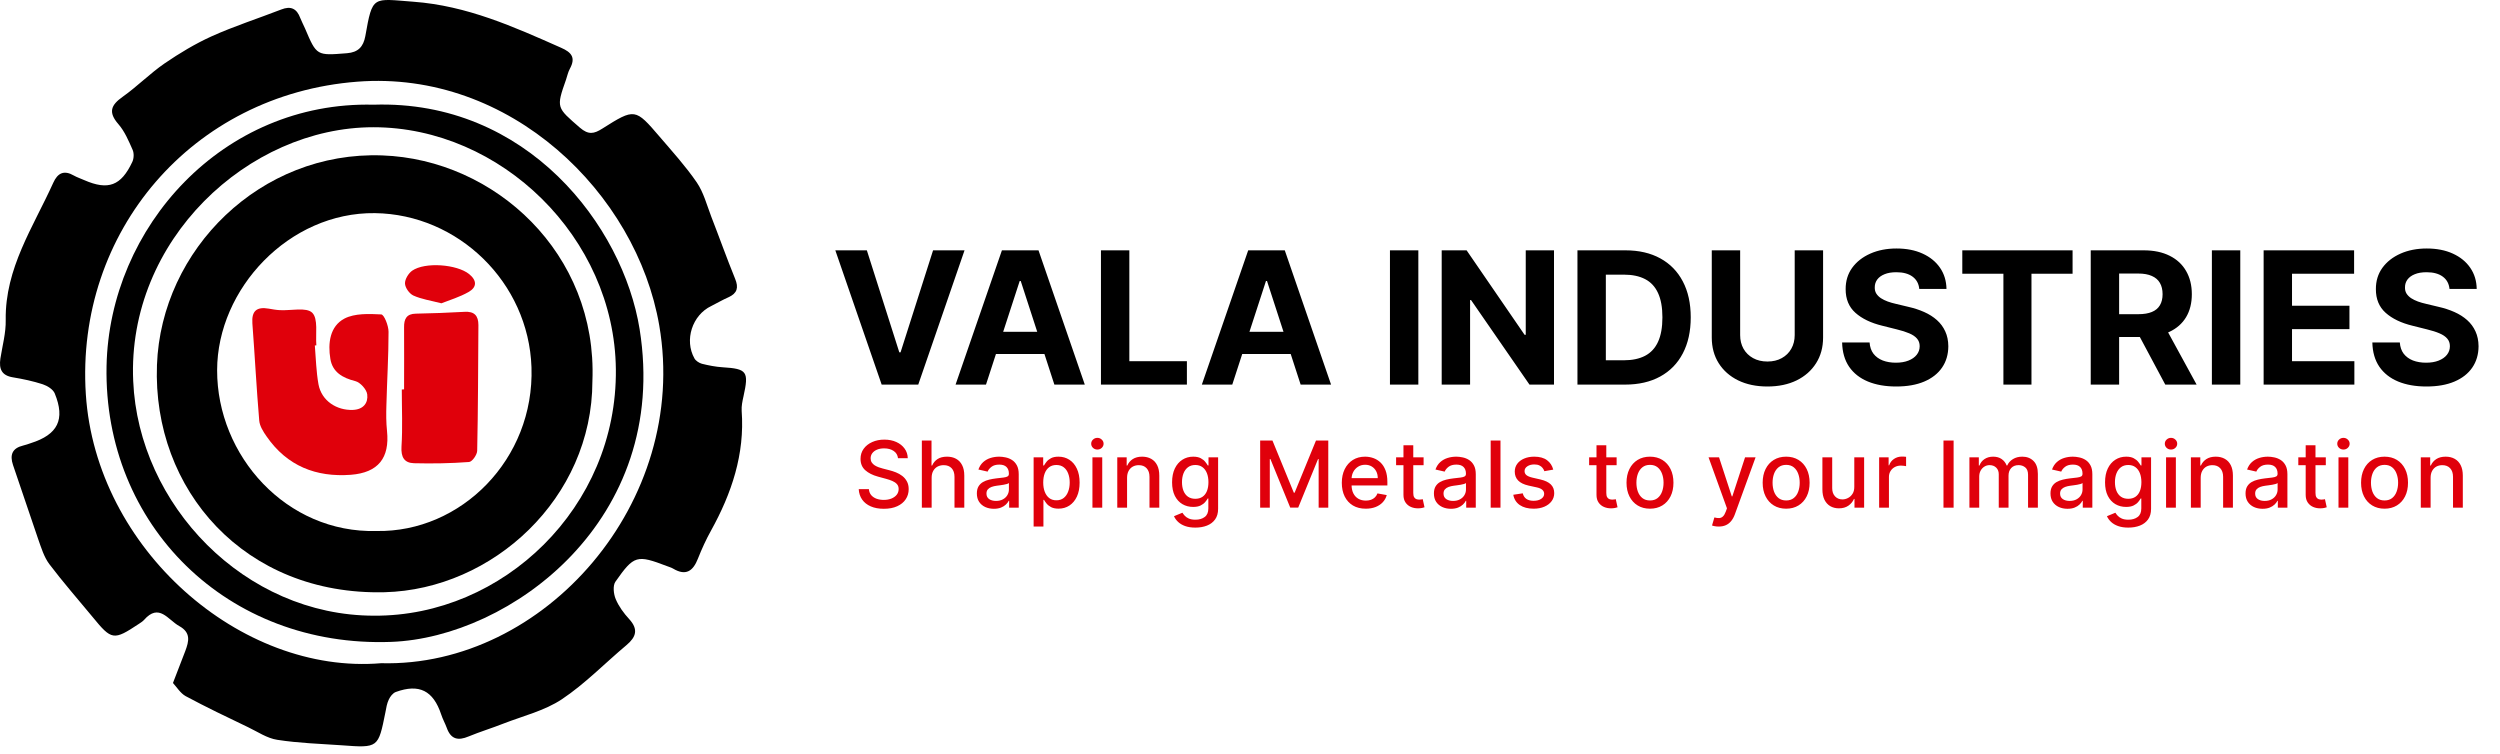
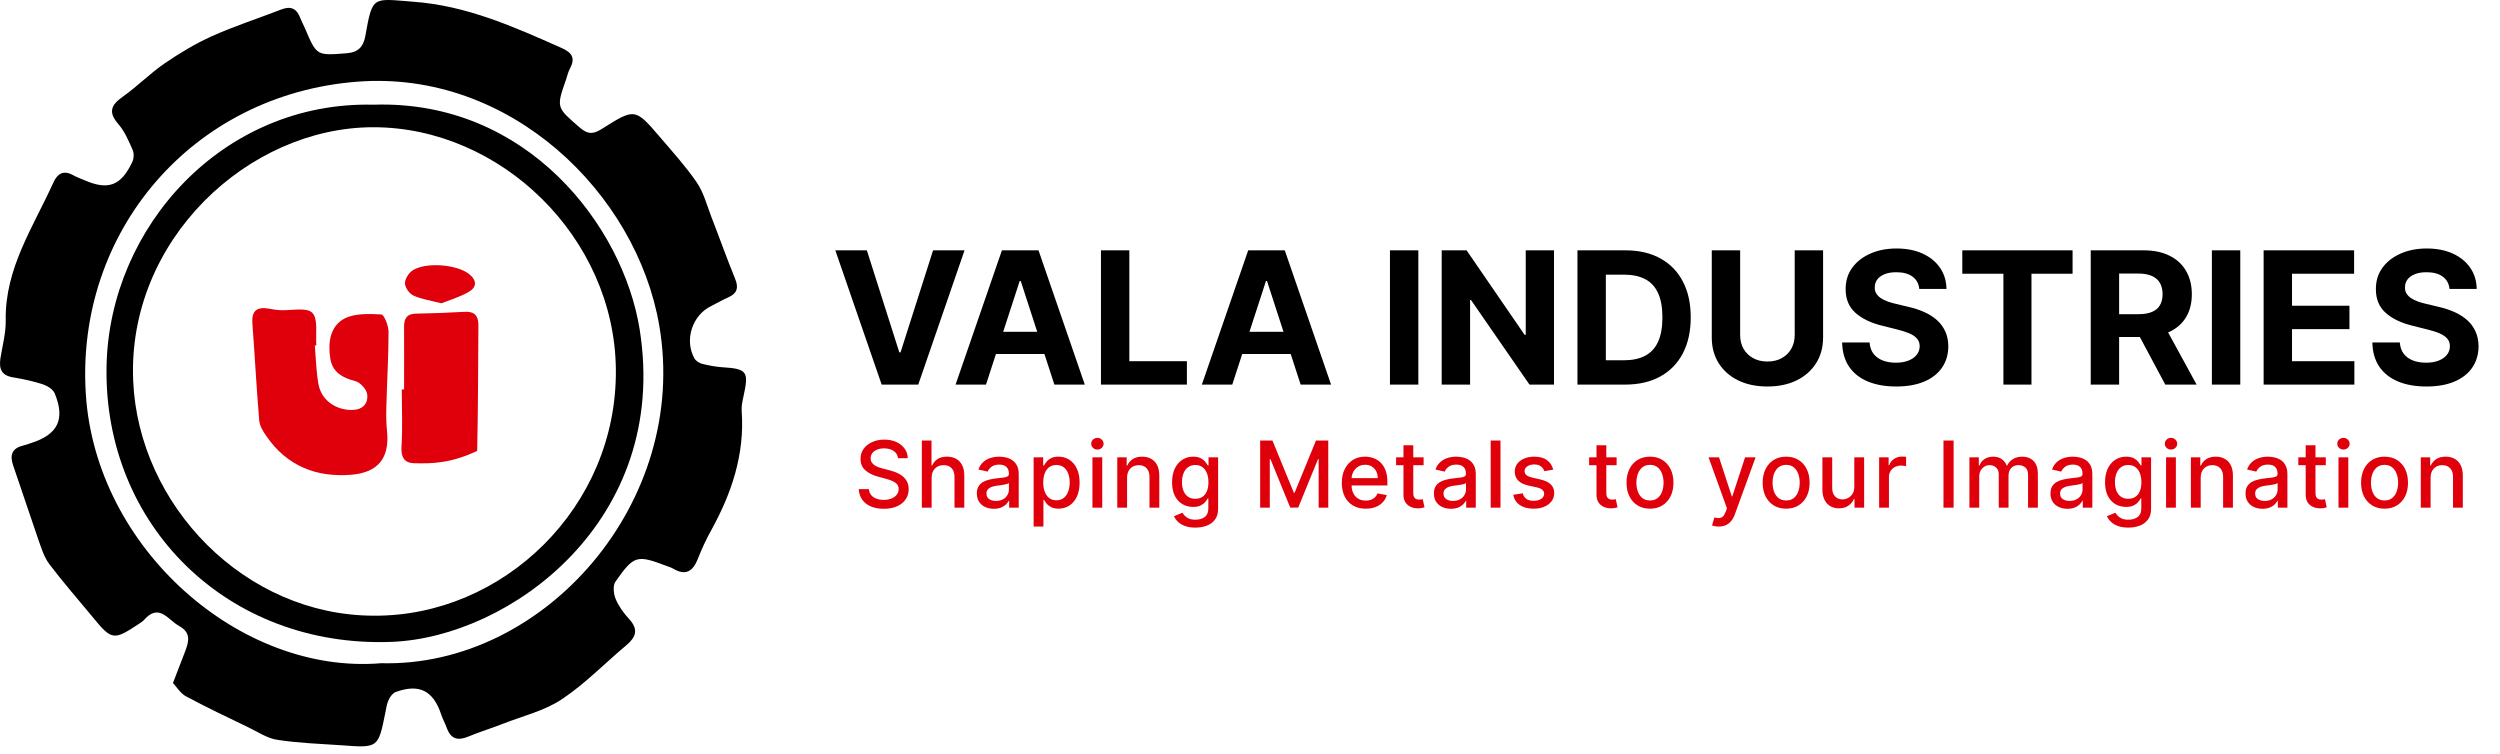
<svg xmlns="http://www.w3.org/2000/svg" width="325" height="98" viewBox="0 0 325 98" fill="none">
  <path d="M22.484 88.791C23.137 87.127 23.612 85.9 24.087 84.633C24.563 83.365 24.84 82.237 23.295 81.385C21.83 80.574 20.682 78.356 18.722 80.593C18.543 80.791 18.286 80.95 18.048 81.108C14.762 83.286 14.524 83.247 12.029 80.197C10.148 77.92 8.188 75.683 6.406 73.327C5.713 72.396 5.357 71.188 4.961 70.08C3.852 66.872 2.802 63.664 1.694 60.457C1.238 59.11 1.614 58.259 3 57.922C3.337 57.843 3.674 57.724 4.01 57.606C7.515 56.497 8.505 54.537 7.119 51.151C6.901 50.616 6.168 50.161 5.574 49.963C4.307 49.547 2.981 49.27 1.674 49.052C0.209 48.814 -0.148 47.963 0.05 46.617C0.308 44.953 0.783 43.27 0.743 41.587C0.644 34.875 4.327 29.509 6.921 23.767C7.495 22.48 8.327 22.084 9.594 22.817C10.01 23.055 10.505 23.213 10.94 23.411C14.069 24.777 15.732 24.163 17.197 21.055C17.415 20.599 17.435 19.906 17.237 19.471C16.722 18.303 16.207 17.075 15.395 16.144C14.049 14.6 14.405 13.669 15.95 12.58C17.85 11.234 19.494 9.551 21.395 8.244C23.335 6.918 25.374 5.69 27.513 4.72C30.463 3.393 33.552 2.403 36.561 1.235C37.809 0.74 38.581 1.116 39.036 2.344C39.215 2.799 39.452 3.235 39.65 3.69C41.175 7.274 41.155 7.234 45.115 6.918C46.56 6.799 47.234 6.086 47.491 4.7C48.441 -0.666 48.422 -0.171 53.748 0.225C60.698 0.74 66.776 3.472 72.934 6.205C74.3 6.799 74.874 7.492 74.082 8.937C73.845 9.373 73.746 9.868 73.587 10.343C72.281 14.046 72.36 13.966 75.389 16.6C76.498 17.55 77.211 17.412 78.3 16.719C82.537 14.046 82.577 14.065 85.784 17.808C87.428 19.728 89.15 21.629 90.576 23.708C91.467 25.015 91.883 26.638 92.457 28.143C93.506 30.836 94.476 33.568 95.565 36.241C96.041 37.39 95.843 38.122 94.714 38.637C93.942 38.974 93.209 39.409 92.457 39.786C90.002 40.954 88.932 44.201 90.279 46.597C90.457 46.914 90.893 47.191 91.249 47.29C92.12 47.508 93.031 47.686 93.942 47.745C97.13 47.943 97.367 48.3 96.654 51.527C96.516 52.141 96.377 52.794 96.417 53.408C96.833 59.051 95.11 64.14 92.437 68.971C91.784 70.139 91.229 71.367 90.734 72.614C90.101 74.238 89.17 74.911 87.507 73.921C87.269 73.782 86.992 73.703 86.735 73.604C82.775 72.099 82.438 72.159 80.003 75.624C79.646 76.138 79.765 77.227 80.042 77.881C80.438 78.831 81.092 79.722 81.804 80.494C83.012 81.821 82.695 82.811 81.448 83.86C78.636 86.217 76.062 88.89 73.033 90.909C70.796 92.394 68.024 93.067 65.469 94.057C63.965 94.651 62.4 95.127 60.915 95.74C59.549 96.315 58.619 96.117 58.084 94.632C57.866 94.038 57.549 93.483 57.351 92.869C56.322 89.781 54.5 88.85 51.451 89.959C51.075 90.097 50.718 90.553 50.54 90.949C50.303 91.444 50.204 92.038 50.105 92.592C49.174 97.225 49.194 97.245 44.442 96.889C41.63 96.691 38.819 96.612 36.047 96.176C34.72 95.978 33.492 95.127 32.245 94.533C29.513 93.226 26.78 91.919 24.127 90.493C23.454 90.117 22.979 89.325 22.484 88.791ZM49.55 86.217C70.796 86.771 89.645 65.248 85.705 42.32C82.755 25.114 66.301 9.076 46.442 10.62C24.959 12.283 9.792 30.183 11.158 51.25C12.465 71.347 31.295 87.761 49.55 86.217Z" fill="black" />
  <path d="M48.56 13.61C68.519 12.957 80.993 29.371 83.151 42.795C87.131 67.664 66.281 82.87 50.877 83.445C29.532 84.237 13.455 68.238 13.851 47.607C14.207 29.509 28.978 13.135 48.56 13.61ZM48.639 80.039C65.351 80.138 80.26 65.981 80.062 48.003C79.884 30.856 65.093 16.54 48.54 16.54C32.285 16.54 16.504 31.212 17.316 49.527C18.009 65.644 31.79 80.039 48.639 80.039Z" fill="black" />
-   <path d="M77.013 49.547C76.993 64.773 64.064 76.633 49.986 76.99C31.809 77.425 19.811 63.684 20.405 47.448C20.959 32.42 33.869 19.629 49.689 20.203C64.341 20.718 77.686 32.955 77.013 49.547ZM48.956 69.03C59.906 69.228 69.489 59.724 69.093 47.745C68.717 36.697 59.549 27.846 48.738 27.708C37.591 27.569 28.245 37.528 28.226 48.121C28.206 59.229 37.215 69.347 48.956 69.03Z" fill="black" />
  <path d="M40.928 44.914C41.066 46.597 41.106 48.3 41.403 49.963C41.799 52.101 43.759 53.368 45.877 53.289C47.264 53.23 47.877 52.359 47.739 51.27C47.66 50.616 46.828 49.705 46.194 49.547C44.531 49.131 43.224 48.379 42.947 46.656C42.611 44.637 42.868 42.419 44.788 41.409C46.135 40.716 47.976 40.795 49.56 40.875C49.937 40.894 50.511 42.34 50.511 43.132C50.511 46.3 50.313 49.488 50.233 52.656C50.194 53.784 50.194 54.933 50.313 56.041C50.669 59.526 49.184 61.447 45.6 61.724C41.086 62.061 37.324 60.576 34.671 56.754C34.235 56.14 33.76 55.388 33.7 54.675C33.344 50.478 33.126 46.24 32.809 42.043C32.691 40.38 33.404 39.865 34.928 40.122C35.403 40.201 35.898 40.3 36.393 40.32C37.839 40.399 39.819 39.904 40.591 40.657C41.383 41.449 41.007 43.429 41.126 44.894C41.066 44.894 40.987 44.914 40.928 44.914Z" fill="#E0000B" />
-   <path d="M52.53 50.616C52.53 47.923 52.55 45.231 52.53 42.558C52.511 41.469 52.847 40.795 54.055 40.776C56.173 40.736 58.272 40.657 60.391 40.538C61.658 40.459 62.193 41.033 62.193 42.261C62.153 47.706 62.153 53.151 62.034 58.615C62.014 59.13 61.381 60.041 60.965 60.061C58.589 60.239 56.193 60.279 53.817 60.219C52.55 60.18 52.114 59.427 52.194 58.061C52.352 55.586 52.233 53.111 52.233 50.636C52.352 50.616 52.431 50.616 52.53 50.616Z" fill="#E0000B" />
+   <path d="M52.53 50.616C52.53 47.923 52.55 45.231 52.53 42.558C52.511 41.469 52.847 40.795 54.055 40.776C56.173 40.736 58.272 40.657 60.391 40.538C61.658 40.459 62.193 41.033 62.193 42.261C62.153 47.706 62.153 53.151 62.034 58.615C58.589 60.239 56.193 60.279 53.817 60.219C52.55 60.18 52.114 59.427 52.194 58.061C52.352 55.586 52.233 53.111 52.233 50.636C52.352 50.616 52.431 50.616 52.53 50.616Z" fill="#E0000B" />
  <path d="M57.381 39.429C55.995 39.073 54.787 38.895 53.738 38.419C53.223 38.182 52.669 37.41 52.649 36.855C52.629 36.301 53.104 35.529 53.58 35.192C55.263 34.024 59.401 34.36 60.985 35.628C62.034 36.479 61.995 37.35 60.906 37.964C59.757 38.617 58.49 38.994 57.381 39.429Z" fill="#E0000B" />
  <path d="M112.691 32.543L116.91 45.804H117.072L121.299 32.543H125.39L119.373 49.998H114.617L108.592 32.543H112.691ZM128.179 49.998H124.224L130.25 32.543H135.006L141.023 49.998H137.068L132.696 36.532H132.56L128.179 49.998ZM127.932 43.137H137.273V46.017H127.932V43.137ZM143.124 49.998V32.543H146.814V46.955H154.297V49.998H143.124ZM160.195 49.998H156.24L162.266 32.543H167.021L173.038 49.998H169.084L164.712 36.532H164.575L160.195 49.998ZM159.947 43.137H169.288V46.017H159.947V43.137ZM184.384 32.543V49.998H180.694V32.543H184.384ZM202.02 32.543V49.998H198.832L191.239 39.012H191.111V49.998H187.42V32.543H190.659L198.193 43.52H198.347V32.543H202.02ZM211.256 49.998H205.069V32.543H211.308C213.063 32.543 214.575 32.892 215.842 33.591C217.109 34.285 218.083 35.282 218.765 36.583C219.452 37.884 219.796 39.441 219.796 41.253C219.796 43.071 219.452 44.634 218.765 45.941C218.083 47.248 217.103 48.25 215.825 48.949C214.552 49.648 213.029 49.998 211.256 49.998ZM208.759 46.836H211.103C212.194 46.836 213.112 46.642 213.856 46.256C214.606 45.864 215.168 45.259 215.543 44.441C215.924 43.617 216.114 42.554 216.114 41.253C216.114 39.964 215.924 38.91 215.543 38.091C215.168 37.273 214.609 36.671 213.864 36.285C213.12 35.898 212.202 35.705 211.112 35.705H208.759V46.836ZM233.311 32.543H237.001V43.878C237.001 45.151 236.697 46.265 236.09 47.219C235.487 48.174 234.643 48.918 233.558 49.452C232.473 49.98 231.209 50.245 229.766 50.245C228.317 50.245 227.05 49.98 225.965 49.452C224.879 48.918 224.036 48.174 223.433 47.219C222.831 46.265 222.53 45.151 222.53 43.878V32.543H226.22V43.563C226.22 44.228 226.365 44.819 226.655 45.336C226.95 45.853 227.365 46.259 227.899 46.554C228.433 46.85 229.055 46.998 229.766 46.998C230.482 46.998 231.104 46.85 231.632 46.554C232.166 46.259 232.578 45.853 232.868 45.336C233.163 44.819 233.311 44.228 233.311 43.563V32.543ZM249.506 37.563C249.438 36.875 249.146 36.341 248.629 35.961C248.112 35.58 247.41 35.39 246.523 35.39C245.921 35.39 245.413 35.475 244.998 35.645C244.583 35.81 244.265 36.04 244.043 36.336C243.827 36.631 243.719 36.966 243.719 37.341C243.708 37.654 243.773 37.926 243.916 38.16C244.063 38.392 244.265 38.594 244.521 38.765C244.776 38.929 245.072 39.074 245.407 39.199C245.742 39.319 246.1 39.421 246.481 39.506L248.049 39.881C248.81 40.051 249.509 40.279 250.146 40.563C250.782 40.847 251.333 41.196 251.799 41.611C252.265 42.026 252.626 42.515 252.881 43.077C253.143 43.64 253.276 44.285 253.282 45.012C253.276 46.08 253.004 47.006 252.464 47.79C251.93 48.569 251.157 49.174 250.146 49.605C249.14 50.032 247.927 50.245 246.506 50.245C245.097 50.245 243.87 50.029 242.825 49.597C241.785 49.165 240.972 48.526 240.387 47.679C239.808 46.827 239.504 45.773 239.475 44.517H243.046C243.086 45.103 243.254 45.591 243.549 45.983C243.85 46.37 244.251 46.662 244.751 46.861C245.256 47.054 245.827 47.151 246.464 47.151C247.089 47.151 247.631 47.06 248.092 46.878C248.558 46.696 248.918 46.444 249.174 46.12C249.43 45.796 249.558 45.424 249.558 45.003C249.558 44.611 249.441 44.282 249.208 44.015C248.981 43.748 248.646 43.52 248.202 43.333C247.765 43.145 247.228 42.975 246.592 42.821L244.691 42.344C243.219 41.986 242.058 41.426 241.205 40.665C240.353 39.904 239.93 38.878 239.935 37.589C239.93 36.532 240.211 35.608 240.779 34.819C241.353 34.029 242.14 33.412 243.14 32.969C244.14 32.526 245.276 32.304 246.549 32.304C247.844 32.304 248.975 32.526 249.941 32.969C250.913 33.412 251.668 34.029 252.208 34.819C252.748 35.608 253.026 36.523 253.043 37.563H249.506ZM255.099 35.586V32.543H269.435V35.586H264.091V49.998H260.443V35.586H255.099ZM271.795 49.998V32.543H278.682C280 32.543 281.125 32.779 282.057 33.25C282.994 33.716 283.707 34.378 284.196 35.236C284.69 36.089 284.938 37.091 284.938 38.245C284.938 39.404 284.688 40.401 284.188 41.236C283.688 42.066 282.963 42.702 282.014 43.145C281.071 43.589 279.929 43.81 278.588 43.81H273.977V40.844H277.992C278.696 40.844 279.281 40.748 279.747 40.554C280.213 40.361 280.56 40.071 280.787 39.685C281.02 39.299 281.136 38.819 281.136 38.245C281.136 37.665 281.02 37.176 280.787 36.779C280.56 36.381 280.21 36.08 279.739 35.875C279.273 35.665 278.685 35.56 277.974 35.56H275.486V49.998H271.795ZM281.222 42.054L285.56 49.998H281.486L277.242 42.054H281.222ZM291.236 32.543V49.998H287.545V32.543H291.236ZM294.272 49.998V32.543H306.033V35.586H297.962V39.745H305.428V42.787H297.962V46.955H306.068V49.998H294.272ZM318.436 37.563C318.368 36.875 318.075 36.341 317.558 35.961C317.041 35.58 316.34 35.39 315.453 35.39C314.851 35.39 314.342 35.475 313.928 35.645C313.513 35.81 313.195 36.04 312.973 36.336C312.757 36.631 312.649 36.966 312.649 37.341C312.638 37.654 312.703 37.926 312.845 38.16C312.993 38.392 313.195 38.594 313.45 38.765C313.706 38.929 314.001 39.074 314.337 39.199C314.672 39.319 315.03 39.421 315.411 39.506L316.979 39.881C317.74 40.051 318.439 40.279 319.075 40.563C319.712 40.847 320.263 41.196 320.729 41.611C321.195 42.026 321.555 42.515 321.811 43.077C322.072 43.64 322.206 44.285 322.212 45.012C322.206 46.08 321.933 47.006 321.393 47.79C320.859 48.569 320.087 49.174 319.075 49.605C318.07 50.032 316.857 50.245 315.436 50.245C314.027 50.245 312.8 50.029 311.754 49.597C310.715 49.165 309.902 48.526 309.317 47.679C308.737 46.827 308.433 45.773 308.405 44.517H311.976C312.016 45.103 312.183 45.591 312.479 45.983C312.78 46.37 313.18 46.662 313.68 46.861C314.186 47.054 314.757 47.151 315.393 47.151C316.018 47.151 316.561 47.06 317.021 46.878C317.487 46.696 317.848 46.444 318.104 46.12C318.359 45.796 318.487 45.424 318.487 45.003C318.487 44.611 318.371 44.282 318.138 44.015C317.911 43.748 317.575 43.52 317.132 43.333C316.695 43.145 316.158 42.975 315.521 42.821L313.621 42.344C312.149 41.986 310.987 41.426 310.135 40.665C309.283 39.904 308.859 38.878 308.865 37.589C308.859 36.532 309.141 35.608 309.709 34.819C310.283 34.029 311.07 33.412 312.07 32.969C313.07 32.526 314.206 32.304 315.479 32.304C316.774 32.304 317.905 32.526 318.871 32.969C319.842 33.412 320.598 34.029 321.138 34.819C321.678 35.608 321.956 36.523 321.973 37.563H318.436Z" fill="black" />
  <path d="M116.739 59.563C116.694 59.16 116.506 58.847 116.177 58.625C115.847 58.401 115.433 58.289 114.933 58.289C114.575 58.289 114.265 58.346 114.004 58.459C113.742 58.57 113.539 58.723 113.394 58.919C113.252 59.113 113.181 59.333 113.181 59.58C113.181 59.787 113.229 59.966 113.326 60.117C113.425 60.267 113.555 60.394 113.714 60.496C113.876 60.596 114.049 60.679 114.234 60.748C114.418 60.813 114.596 60.867 114.766 60.91L115.619 61.131C115.897 61.199 116.183 61.292 116.475 61.408C116.768 61.525 117.039 61.678 117.289 61.868C117.539 62.059 117.741 62.294 117.894 62.576C118.05 62.857 118.129 63.194 118.129 63.586C118.129 64.08 118.001 64.519 117.745 64.902C117.492 65.286 117.124 65.588 116.641 65.81C116.161 66.032 115.58 66.142 114.898 66.142C114.245 66.142 113.68 66.039 113.202 65.831C112.725 65.624 112.352 65.33 112.082 64.949C111.812 64.566 111.663 64.111 111.634 63.586H112.955C112.981 63.901 113.083 64.164 113.262 64.374C113.444 64.581 113.675 64.736 113.957 64.838C114.241 64.938 114.552 64.988 114.89 64.988C115.262 64.988 115.593 64.929 115.883 64.813C116.175 64.694 116.406 64.529 116.573 64.319C116.741 64.106 116.825 63.857 116.825 63.573C116.825 63.314 116.751 63.103 116.603 62.938C116.458 62.773 116.261 62.637 116.011 62.529C115.764 62.421 115.484 62.326 115.171 62.243L114.14 61.962C113.441 61.772 112.887 61.492 112.478 61.123C112.072 60.753 111.869 60.265 111.869 59.657C111.869 59.154 112.005 58.715 112.278 58.34C112.55 57.965 112.92 57.674 113.386 57.466C113.852 57.256 114.377 57.151 114.962 57.151C115.553 57.151 116.075 57.255 116.526 57.462C116.981 57.669 117.339 57.955 117.6 58.319C117.862 58.679 117.998 59.094 118.009 59.563H116.739ZM121.114 62.111V65.998H119.84V57.27H121.097V60.517H121.178C121.331 60.165 121.566 59.885 121.881 59.678C122.196 59.471 122.608 59.367 123.117 59.367C123.566 59.367 123.958 59.459 124.293 59.644C124.631 59.828 124.892 60.104 125.077 60.471C125.265 60.834 125.358 61.289 125.358 61.834V65.998H124.084V61.988C124.084 61.508 123.961 61.135 123.713 60.871C123.466 60.604 123.122 60.471 122.682 60.471C122.381 60.471 122.111 60.535 121.872 60.662C121.637 60.79 121.451 60.978 121.314 61.225C121.181 61.469 121.114 61.765 121.114 62.111ZM129.203 66.142C128.789 66.142 128.414 66.066 128.078 65.912C127.743 65.756 127.478 65.53 127.282 65.235C127.088 64.939 126.992 64.577 126.992 64.148C126.992 63.779 127.063 63.475 127.205 63.236C127.347 62.998 127.539 62.809 127.78 62.669C128.022 62.53 128.291 62.425 128.59 62.354C128.888 62.283 129.192 62.229 129.502 62.192C129.894 62.147 130.212 62.11 130.456 62.081C130.701 62.05 130.878 62 130.989 61.932C131.1 61.864 131.155 61.753 131.155 61.6V61.57C131.155 61.198 131.05 60.91 130.84 60.705C130.632 60.5 130.323 60.398 129.911 60.398C129.482 60.398 129.144 60.493 128.897 60.684C128.652 60.871 128.483 61.08 128.389 61.31L127.192 61.037C127.334 60.64 127.541 60.319 127.814 60.074C128.09 59.827 128.407 59.648 128.764 59.537C129.122 59.424 129.499 59.367 129.894 59.367C130.155 59.367 130.432 59.398 130.725 59.461C131.02 59.52 131.296 59.631 131.551 59.793C131.81 59.955 132.022 60.187 132.186 60.488C132.351 60.786 132.434 61.174 132.434 61.651V65.998H131.189V65.103H131.138C131.056 65.267 130.932 65.429 130.767 65.588C130.603 65.748 130.391 65.88 130.132 65.985C129.874 66.09 129.564 66.142 129.203 66.142ZM129.48 65.12C129.833 65.12 130.134 65.05 130.384 64.911C130.637 64.772 130.828 64.59 130.959 64.365C131.093 64.138 131.159 63.895 131.159 63.637V62.793C131.114 62.839 131.026 62.881 130.895 62.921C130.767 62.958 130.621 62.99 130.456 63.019C130.291 63.044 130.131 63.069 129.975 63.091C129.818 63.111 129.688 63.128 129.583 63.142C129.336 63.174 129.11 63.226 128.905 63.3C128.703 63.374 128.541 63.48 128.419 63.62C128.3 63.756 128.24 63.938 128.24 64.165C128.24 64.481 128.357 64.719 128.59 64.881C128.823 65.04 129.12 65.12 129.48 65.12ZM134.371 68.452V59.452H135.615V60.513H135.721C135.795 60.377 135.902 60.219 136.041 60.04C136.18 59.861 136.373 59.705 136.621 59.571C136.868 59.435 137.194 59.367 137.601 59.367C138.129 59.367 138.601 59.5 139.015 59.767C139.43 60.035 139.756 60.419 139.991 60.922C140.23 61.425 140.349 62.03 140.349 62.738C140.349 63.445 140.231 64.052 139.996 64.557C139.76 65.06 139.436 65.448 139.024 65.721C138.612 65.99 138.142 66.125 137.613 66.125C137.216 66.125 136.89 66.059 136.638 65.925C136.388 65.792 136.192 65.635 136.05 65.456C135.908 65.277 135.798 65.118 135.721 64.979H135.645V68.452H134.371ZM135.619 62.725C135.619 63.185 135.686 63.589 135.819 63.935C135.953 64.282 136.146 64.553 136.399 64.749C136.652 64.942 136.962 65.039 137.328 65.039C137.709 65.039 138.027 64.938 138.283 64.736C138.538 64.532 138.731 64.255 138.862 63.905C138.996 63.556 139.062 63.162 139.062 62.725C139.062 62.293 138.997 61.905 138.866 61.562C138.738 61.218 138.545 60.946 138.287 60.748C138.031 60.549 137.712 60.449 137.328 60.449C136.959 60.449 136.646 60.544 136.39 60.735C136.138 60.925 135.946 61.191 135.815 61.532C135.685 61.873 135.619 62.27 135.619 62.725ZM142.017 65.998V59.452H143.291V65.998H142.017ZM142.66 58.442C142.439 58.442 142.248 58.368 142.089 58.221C141.933 58.07 141.855 57.891 141.855 57.684C141.855 57.473 141.933 57.294 142.089 57.147C142.248 56.996 142.439 56.921 142.66 56.921C142.882 56.921 143.071 56.996 143.227 57.147C143.386 57.294 143.466 57.473 143.466 57.684C143.466 57.891 143.386 58.07 143.227 58.221C143.071 58.368 142.882 58.442 142.66 58.442ZM146.519 62.111V65.998H145.245V59.452H146.468V60.517H146.549C146.7 60.171 146.935 59.892 147.256 59.682C147.58 59.472 147.988 59.367 148.48 59.367C148.926 59.367 149.316 59.461 149.651 59.648C149.987 59.833 150.247 60.108 150.431 60.475C150.616 60.841 150.708 61.294 150.708 61.834V65.998H149.434V61.988C149.434 61.513 149.31 61.142 149.063 60.875C148.816 60.605 148.477 60.471 148.045 60.471C147.749 60.471 147.487 60.535 147.256 60.662C147.029 60.79 146.849 60.978 146.715 61.225C146.585 61.469 146.519 61.765 146.519 62.111ZM155.401 68.588C154.881 68.588 154.434 68.52 154.059 68.384C153.687 68.248 153.383 68.067 153.147 67.843C152.911 67.618 152.735 67.373 152.619 67.106L153.714 66.654C153.791 66.779 153.893 66.911 154.021 67.05C154.151 67.192 154.327 67.313 154.549 67.412C154.773 67.512 155.062 67.561 155.414 67.561C155.897 67.561 156.296 67.444 156.612 67.208C156.927 66.975 157.085 66.603 157.085 66.091V64.804H157.004C156.927 64.944 156.816 65.098 156.671 65.269C156.529 65.439 156.333 65.587 156.083 65.712C155.833 65.837 155.508 65.9 155.107 65.9C154.59 65.9 154.124 65.779 153.71 65.537C153.298 65.293 152.971 64.934 152.729 64.459C152.491 63.982 152.371 63.395 152.371 62.699C152.371 62.003 152.489 61.407 152.725 60.91C152.964 60.412 153.291 60.032 153.705 59.767C154.12 59.5 154.59 59.367 155.116 59.367C155.522 59.367 155.85 59.435 156.1 59.571C156.35 59.705 156.545 59.861 156.684 60.04C156.826 60.219 156.935 60.377 157.012 60.513H157.106V59.452H158.354V66.142C158.354 66.705 158.224 67.167 157.962 67.527C157.701 67.888 157.347 68.155 156.901 68.329C156.458 68.502 155.958 68.588 155.401 68.588ZM155.389 64.843C155.755 64.843 156.065 64.757 156.318 64.587C156.573 64.414 156.766 64.167 156.897 63.846C157.031 63.522 157.097 63.134 157.097 62.682C157.097 62.242 157.032 61.854 156.901 61.519C156.771 61.184 156.579 60.922 156.326 60.735C156.073 60.544 155.761 60.449 155.389 60.449C155.005 60.449 154.685 60.549 154.43 60.748C154.174 60.944 153.981 61.211 153.85 61.549C153.722 61.887 153.658 62.265 153.658 62.682C153.658 63.111 153.724 63.488 153.854 63.812C153.985 64.135 154.178 64.388 154.434 64.57C154.693 64.752 155.011 64.843 155.389 64.843ZM163.821 57.27H165.419L168.198 64.054H168.3L171.078 57.27H172.676V65.998H171.424V59.682H171.343L168.769 65.985H167.729L165.155 59.678H165.074V65.998H163.821V57.27ZM177.55 66.13C176.905 66.13 176.349 65.992 175.883 65.716C175.42 65.438 175.062 65.047 174.81 64.544C174.56 64.039 174.435 63.446 174.435 62.767C174.435 62.097 174.56 61.506 174.81 60.995C175.062 60.483 175.415 60.084 175.866 59.797C176.321 59.51 176.852 59.367 177.46 59.367C177.829 59.367 178.187 59.428 178.534 59.55C178.881 59.672 179.192 59.864 179.467 60.125C179.743 60.387 179.96 60.726 180.119 61.144C180.278 61.559 180.358 62.063 180.358 62.657V63.108H175.155V62.154H179.109C179.109 61.819 179.041 61.522 178.905 61.263C178.768 61.002 178.577 60.796 178.329 60.645C178.085 60.495 177.798 60.419 177.469 60.419C177.111 60.419 176.798 60.508 176.531 60.684C176.267 60.857 176.062 61.084 175.917 61.365C175.775 61.644 175.704 61.946 175.704 62.273V63.019C175.704 63.456 175.781 63.828 175.935 64.135C176.091 64.442 176.308 64.677 176.587 64.838C176.865 64.998 177.19 65.077 177.562 65.077C177.804 65.077 178.024 65.043 178.223 64.975C178.422 64.904 178.594 64.799 178.739 64.659C178.883 64.52 178.994 64.348 179.071 64.144L180.277 64.361C180.18 64.716 180.007 65.027 179.757 65.294C179.51 65.559 179.199 65.765 178.824 65.912C178.452 66.057 178.027 66.13 177.55 66.13ZM185.067 59.452V60.475H181.492V59.452H185.067ZM182.45 57.884H183.725V64.076C183.725 64.323 183.762 64.509 183.835 64.634C183.909 64.756 184.004 64.84 184.121 64.885C184.24 64.928 184.369 64.949 184.509 64.949C184.611 64.949 184.7 64.942 184.777 64.928C184.854 64.914 184.914 64.902 184.956 64.894L185.186 65.946C185.112 65.975 185.007 66.003 184.871 66.032C184.735 66.063 184.564 66.08 184.36 66.083C184.024 66.088 183.712 66.029 183.422 65.904C183.132 65.779 182.898 65.586 182.719 65.324C182.54 65.063 182.45 64.735 182.45 64.34V57.884ZM188.621 66.142C188.206 66.142 187.831 66.066 187.496 65.912C187.161 65.756 186.895 65.53 186.699 65.235C186.506 64.939 186.41 64.577 186.41 64.148C186.41 63.779 186.481 63.475 186.623 63.236C186.765 62.998 186.956 62.809 187.198 62.669C187.439 62.53 187.709 62.425 188.008 62.354C188.306 62.283 188.61 62.229 188.92 62.192C189.312 62.147 189.63 62.11 189.874 62.081C190.118 62.05 190.296 62 190.407 61.932C190.518 61.864 190.573 61.753 190.573 61.6V61.57C190.573 61.198 190.468 60.91 190.258 60.705C190.05 60.5 189.741 60.398 189.329 60.398C188.9 60.398 188.562 60.493 188.314 60.684C188.07 60.871 187.901 61.08 187.807 61.31L186.61 61.037C186.752 60.64 186.959 60.319 187.232 60.074C187.508 59.827 187.824 59.648 188.182 59.537C188.54 59.424 188.917 59.367 189.312 59.367C189.573 59.367 189.85 59.398 190.143 59.461C190.438 59.52 190.714 59.631 190.969 59.793C191.228 59.955 191.439 60.187 191.604 60.488C191.769 60.786 191.851 61.174 191.851 61.651V65.998H190.607V65.103H190.556C190.473 65.267 190.35 65.429 190.185 65.588C190.02 65.748 189.809 65.88 189.55 65.985C189.292 66.09 188.982 66.142 188.621 66.142ZM188.898 65.12C189.25 65.12 189.552 65.05 189.802 64.911C190.054 64.772 190.246 64.59 190.377 64.365C190.51 64.138 190.577 63.895 190.577 63.637V62.793C190.532 62.839 190.444 62.881 190.313 62.921C190.185 62.958 190.039 62.99 189.874 63.019C189.709 63.044 189.549 63.069 189.393 63.091C189.236 63.111 189.106 63.128 189 63.142C188.753 63.174 188.527 63.226 188.323 63.3C188.121 63.374 187.959 63.48 187.837 63.62C187.718 63.756 187.658 63.938 187.658 64.165C187.658 64.481 187.775 64.719 188.008 64.881C188.241 65.04 188.537 65.12 188.898 65.12ZM195.063 57.27V65.998H193.788V57.27H195.063ZM201.922 61.05L200.767 61.255C200.718 61.107 200.642 60.966 200.537 60.833C200.434 60.699 200.295 60.59 200.119 60.505C199.943 60.419 199.723 60.377 199.458 60.377C199.098 60.377 198.797 60.458 198.555 60.62C198.314 60.779 198.193 60.985 198.193 61.238C198.193 61.456 198.274 61.633 198.436 61.766C198.598 61.9 198.859 62.009 199.22 62.094L200.26 62.333C200.862 62.472 201.311 62.687 201.606 62.976C201.902 63.266 202.049 63.642 202.049 64.106C202.049 64.498 201.936 64.847 201.708 65.154C201.484 65.458 201.17 65.696 200.767 65.87C200.366 66.043 199.902 66.13 199.373 66.13C198.64 66.13 198.042 65.973 197.579 65.661C197.116 65.346 196.832 64.898 196.727 64.319L197.958 64.131C198.035 64.452 198.193 64.695 198.431 64.86C198.67 65.022 198.981 65.103 199.365 65.103C199.782 65.103 200.116 65.016 200.366 64.843C200.616 64.667 200.741 64.452 200.741 64.199C200.741 63.995 200.664 63.823 200.511 63.684C200.36 63.544 200.129 63.439 199.816 63.368L198.708 63.125C198.098 62.986 197.646 62.765 197.353 62.461C197.064 62.157 196.919 61.772 196.919 61.306C196.919 60.919 197.027 60.581 197.243 60.292C197.458 60.002 197.757 59.776 198.137 59.614C198.518 59.449 198.954 59.367 199.446 59.367C200.153 59.367 200.71 59.52 201.116 59.827C201.522 60.131 201.791 60.539 201.922 61.05ZM210.161 59.452V60.475H206.586V59.452H210.161ZM207.545 57.884H208.819V64.076C208.819 64.323 208.856 64.509 208.93 64.634C209.004 64.756 209.099 64.84 209.215 64.885C209.335 64.928 209.464 64.949 209.603 64.949C209.706 64.949 209.795 64.942 209.872 64.928C209.948 64.914 210.008 64.902 210.051 64.894L210.281 65.946C210.207 65.975 210.102 66.003 209.965 66.032C209.829 66.063 209.659 66.08 209.454 66.083C209.119 66.088 208.806 66.029 208.517 65.904C208.227 65.779 207.992 65.586 207.813 65.324C207.634 65.063 207.545 64.735 207.545 64.34V57.884ZM214.498 66.13C213.884 66.13 213.349 65.989 212.891 65.708C212.434 65.427 212.079 65.033 211.826 64.527C211.573 64.022 211.447 63.431 211.447 62.755C211.447 62.076 211.573 61.482 211.826 60.973C212.079 60.465 212.434 60.07 212.891 59.789C213.349 59.508 213.884 59.367 214.498 59.367C215.111 59.367 215.647 59.508 216.104 59.789C216.562 60.07 216.917 60.465 217.17 60.973C217.422 61.482 217.549 62.076 217.549 62.755C217.549 63.431 217.422 64.022 217.17 64.527C216.917 65.033 216.562 65.427 216.104 65.708C215.647 65.989 215.111 66.13 214.498 66.13ZM214.502 65.06C214.9 65.06 215.229 64.955 215.491 64.745C215.752 64.534 215.945 64.255 216.07 63.905C216.198 63.556 216.262 63.171 216.262 62.75C216.262 62.333 216.198 61.949 216.07 61.6C215.945 61.248 215.752 60.965 215.491 60.752C215.229 60.539 214.9 60.432 214.502 60.432C214.101 60.432 213.769 60.539 213.505 60.752C213.243 60.965 213.049 61.248 212.921 61.6C212.796 61.949 212.733 62.333 212.733 62.75C212.733 63.171 212.796 63.556 212.921 63.905C213.049 64.255 213.243 64.534 213.505 64.745C213.769 64.955 214.101 65.06 214.502 65.06ZM223.432 68.452C223.242 68.452 223.069 68.436 222.912 68.405C222.756 68.377 222.64 68.346 222.563 68.311L222.87 67.267C223.103 67.33 223.31 67.357 223.492 67.348C223.674 67.34 223.834 67.272 223.973 67.144C224.115 67.016 224.24 66.807 224.348 66.517L224.506 66.083L222.111 59.452H223.475L225.133 64.532H225.201L226.858 59.452H228.226L225.529 66.871C225.404 67.212 225.245 67.5 225.052 67.736C224.858 67.975 224.628 68.154 224.361 68.273C224.094 68.392 223.785 68.452 223.432 68.452ZM232.198 66.13C231.585 66.13 231.049 65.989 230.592 65.708C230.134 65.427 229.779 65.033 229.526 64.527C229.273 64.022 229.147 63.431 229.147 62.755C229.147 62.076 229.273 61.482 229.526 60.973C229.779 60.465 230.134 60.07 230.592 59.789C231.049 59.508 231.585 59.367 232.198 59.367C232.812 59.367 233.347 59.508 233.805 59.789C234.262 60.07 234.617 60.465 234.87 60.973C235.123 61.482 235.249 62.076 235.249 62.755C235.249 63.431 235.123 64.022 234.87 64.527C234.617 65.033 234.262 65.427 233.805 65.708C233.347 65.989 232.812 66.13 232.198 66.13ZM232.202 65.06C232.6 65.06 232.93 64.955 233.191 64.745C233.452 64.534 233.646 64.255 233.771 63.905C233.898 63.556 233.962 63.171 233.962 62.75C233.962 62.333 233.898 61.949 233.771 61.6C233.646 61.248 233.452 60.965 233.191 60.752C232.93 60.539 232.6 60.432 232.202 60.432C231.802 60.432 231.469 60.539 231.205 60.752C230.944 60.965 230.749 61.248 230.621 61.6C230.496 61.949 230.434 62.333 230.434 62.75C230.434 63.171 230.496 63.556 230.621 63.905C230.749 64.255 230.944 64.534 231.205 64.745C231.469 64.955 231.802 65.06 232.202 65.06ZM241.058 63.283V59.452H242.336V65.998H241.083V64.864H241.015C240.865 65.213 240.623 65.505 240.291 65.738C239.961 65.968 239.551 66.083 239.059 66.083C238.639 66.083 238.267 65.99 237.943 65.806C237.622 65.618 237.369 65.341 237.184 64.975C237.002 64.608 236.912 64.155 236.912 63.615V59.452H238.186V63.462C238.186 63.908 238.309 64.263 238.556 64.527C238.804 64.792 239.125 64.924 239.519 64.924C239.758 64.924 239.995 64.864 240.231 64.745C240.47 64.625 240.667 64.445 240.823 64.204C240.983 63.962 241.061 63.655 241.058 63.283ZM244.288 65.998V59.452H245.52V60.492H245.588C245.707 60.14 245.918 59.863 246.219 59.661C246.523 59.456 246.866 59.354 247.25 59.354C247.329 59.354 247.423 59.357 247.531 59.363C247.642 59.368 247.729 59.375 247.791 59.384V60.603C247.74 60.589 247.649 60.573 247.518 60.556C247.388 60.536 247.257 60.526 247.126 60.526C246.825 60.526 246.557 60.59 246.321 60.718C246.088 60.843 245.903 61.017 245.767 61.242C245.631 61.464 245.562 61.716 245.562 62V65.998H244.288ZM253.969 57.27V65.998H252.652V57.27H253.969ZM256.024 65.998V59.452H257.247V60.517H257.328C257.464 60.157 257.687 59.875 257.997 59.674C258.307 59.469 258.677 59.367 259.109 59.367C259.547 59.367 259.913 59.469 260.209 59.674C260.507 59.878 260.727 60.16 260.869 60.517H260.937C261.093 60.168 261.342 59.89 261.683 59.682C262.024 59.472 262.43 59.367 262.902 59.367C263.495 59.367 263.98 59.553 264.355 59.925C264.733 60.297 264.922 60.858 264.922 61.608V65.998H263.647V61.728C263.647 61.285 263.527 60.964 263.285 60.765C263.044 60.566 262.755 60.466 262.42 60.466C262.005 60.466 261.683 60.594 261.453 60.85C261.223 61.103 261.108 61.428 261.108 61.826V65.998H259.838V61.647C259.838 61.292 259.727 61.006 259.505 60.79C259.284 60.574 258.995 60.466 258.64 60.466C258.399 60.466 258.176 60.53 257.971 60.658C257.77 60.783 257.606 60.958 257.481 61.182C257.359 61.407 257.298 61.667 257.298 61.962V65.998H256.024ZM268.774 66.142C268.359 66.142 267.984 66.066 267.649 65.912C267.314 65.756 267.048 65.53 266.852 65.235C266.659 64.939 266.563 64.577 266.563 64.148C266.563 63.779 266.634 63.475 266.776 63.236C266.918 62.998 267.109 62.809 267.351 62.669C267.592 62.53 267.862 62.425 268.161 62.354C268.459 62.283 268.763 62.229 269.072 62.192C269.465 62.147 269.783 62.11 270.027 62.081C270.271 62.05 270.449 62 270.56 61.932C270.67 61.864 270.726 61.753 270.726 61.6V61.57C270.726 61.198 270.621 60.91 270.411 60.705C270.203 60.5 269.893 60.398 269.482 60.398C269.053 60.398 268.715 60.493 268.467 60.684C268.223 60.871 268.054 61.08 267.96 61.31L266.763 61.037C266.905 60.64 267.112 60.319 267.385 60.074C267.661 59.827 267.977 59.648 268.335 59.537C268.693 59.424 269.07 59.367 269.465 59.367C269.726 59.367 270.003 59.398 270.295 59.461C270.591 59.52 270.867 59.631 271.122 59.793C271.381 59.955 271.592 60.187 271.757 60.488C271.922 60.786 272.004 61.174 272.004 61.651V65.998H270.76V65.103H270.709C270.626 65.267 270.503 65.429 270.338 65.588C270.173 65.748 269.962 65.88 269.703 65.985C269.445 66.09 269.135 66.142 268.774 66.142ZM269.051 65.12C269.403 65.12 269.705 65.05 269.955 64.911C270.207 64.772 270.399 64.59 270.53 64.365C270.663 64.138 270.73 63.895 270.73 63.637V62.793C270.685 62.839 270.597 62.881 270.466 62.921C270.338 62.958 270.192 62.99 270.027 63.019C269.862 63.044 269.702 63.069 269.545 63.091C269.389 63.111 269.259 63.128 269.153 63.142C268.906 63.174 268.68 63.226 268.476 63.3C268.274 63.374 268.112 63.48 267.99 63.62C267.871 63.756 267.811 63.938 267.811 64.165C267.811 64.481 267.928 64.719 268.161 64.881C268.393 65.04 268.69 65.12 269.051 65.12ZM276.686 68.588C276.166 68.588 275.718 68.52 275.343 68.384C274.971 68.248 274.667 68.067 274.431 67.843C274.196 67.618 274.02 67.373 273.903 67.106L274.998 66.654C275.075 66.779 275.177 66.911 275.305 67.05C275.436 67.192 275.612 67.313 275.833 67.412C276.058 67.512 276.346 67.561 276.698 67.561C277.181 67.561 277.581 67.444 277.896 67.208C278.211 66.975 278.369 66.603 278.369 66.091V64.804H278.288C278.211 64.944 278.1 65.098 277.956 65.269C277.814 65.439 277.618 65.587 277.368 65.712C277.118 65.837 276.792 65.9 276.392 65.9C275.875 65.9 275.409 65.779 274.994 65.537C274.582 65.293 274.255 64.934 274.014 64.459C273.775 63.982 273.656 63.395 273.656 62.699C273.656 62.003 273.774 61.407 274.01 60.91C274.248 60.412 274.575 60.032 274.99 59.767C275.404 59.5 275.875 59.367 276.4 59.367C276.806 59.367 277.135 59.435 277.385 59.571C277.635 59.705 277.829 59.861 277.968 60.04C278.11 60.219 278.22 60.377 278.297 60.513H278.39V59.452H279.639V66.142C279.639 66.705 279.508 67.167 279.247 67.527C278.985 67.888 278.632 68.155 278.186 68.329C277.743 68.502 277.243 68.588 276.686 68.588ZM276.673 64.843C277.039 64.843 277.349 64.757 277.602 64.587C277.858 64.414 278.051 64.167 278.181 63.846C278.315 63.522 278.382 63.134 278.382 62.682C278.382 62.242 278.316 61.854 278.186 61.519C278.055 61.184 277.863 60.922 277.61 60.735C277.358 60.544 277.045 60.449 276.673 60.449C276.289 60.449 275.97 60.549 275.714 60.748C275.458 60.944 275.265 61.211 275.135 61.549C275.007 61.887 274.943 62.265 274.943 62.682C274.943 63.111 275.008 63.488 275.139 63.812C275.27 64.135 275.463 64.388 275.718 64.57C275.977 64.752 276.295 64.843 276.673 64.843ZM281.588 65.998V59.452H282.862V65.998H281.588ZM282.231 58.442C282.01 58.442 281.819 58.368 281.66 58.221C281.504 58.07 281.426 57.891 281.426 57.684C281.426 57.473 281.504 57.294 281.66 57.147C281.819 56.996 282.01 56.921 282.231 56.921C282.453 56.921 282.642 56.996 282.798 57.147C282.957 57.294 283.036 57.473 283.036 57.684C283.036 57.891 282.957 58.07 282.798 58.221C282.642 58.368 282.453 58.442 282.231 58.442ZM286.09 62.111V65.998H284.816V59.452H286.039V60.517H286.12C286.27 60.171 286.506 59.892 286.827 59.682C287.151 59.472 287.559 59.367 288.05 59.367C288.496 59.367 288.887 59.461 289.222 59.648C289.557 59.833 289.817 60.108 290.002 60.475C290.187 60.841 290.279 61.294 290.279 61.834V65.998H289.005V61.988C289.005 61.513 288.881 61.142 288.634 60.875C288.387 60.605 288.047 60.471 287.616 60.471C287.32 60.471 287.057 60.535 286.827 60.662C286.6 60.79 286.42 60.978 286.286 61.225C286.155 61.469 286.09 61.765 286.09 62.111ZM294.133 66.142C293.718 66.142 293.343 66.066 293.008 65.912C292.672 65.756 292.407 65.53 292.211 65.235C292.018 64.939 291.921 64.577 291.921 64.148C291.921 63.779 291.992 63.475 292.134 63.236C292.276 62.998 292.468 62.809 292.709 62.669C292.951 62.53 293.221 62.425 293.519 62.354C293.817 62.283 294.121 62.229 294.431 62.192C294.823 62.147 295.141 62.11 295.385 62.081C295.63 62.05 295.807 62 295.918 61.932C296.029 61.864 296.084 61.753 296.084 61.6V61.57C296.084 61.198 295.979 60.91 295.769 60.705C295.562 60.5 295.252 60.398 294.84 60.398C294.411 60.398 294.073 60.493 293.826 60.684C293.581 60.871 293.412 61.08 293.319 61.31L292.121 61.037C292.263 60.64 292.471 60.319 292.743 60.074C293.019 59.827 293.336 59.648 293.694 59.537C294.052 59.424 294.428 59.367 294.823 59.367C295.084 59.367 295.361 59.398 295.654 59.461C295.949 59.52 296.225 59.631 296.481 59.793C296.739 59.955 296.951 60.187 297.116 60.488C297.28 60.786 297.363 61.174 297.363 61.651V65.998H296.118V65.103H296.067C295.985 65.267 295.861 65.429 295.697 65.588C295.532 65.748 295.32 65.88 295.062 65.985C294.803 66.09 294.493 66.142 294.133 66.142ZM294.41 65.12C294.762 65.12 295.063 65.05 295.313 64.911C295.566 64.772 295.758 64.59 295.888 64.365C296.022 64.138 296.089 63.895 296.089 63.637V62.793C296.043 62.839 295.955 62.881 295.824 62.921C295.697 62.958 295.55 62.99 295.385 63.019C295.221 63.044 295.06 63.069 294.904 63.091C294.748 63.111 294.617 63.128 294.512 63.142C294.265 63.174 294.039 63.226 293.834 63.3C293.633 63.374 293.471 63.48 293.349 63.62C293.229 63.756 293.17 63.938 293.17 64.165C293.17 64.481 293.286 64.719 293.519 64.881C293.752 65.04 294.049 65.12 294.41 65.12ZM302.355 59.452V60.475H298.78V59.452H302.355ZM299.739 57.884H301.013V64.076C301.013 64.323 301.05 64.509 301.124 64.634C301.198 64.756 301.293 64.84 301.409 64.885C301.529 64.928 301.658 64.949 301.797 64.949C301.899 64.949 301.989 64.942 302.065 64.928C302.142 64.914 302.202 64.902 302.244 64.894L302.475 65.946C302.401 65.975 302.296 66.003 302.159 66.032C302.023 66.063 301.852 66.08 301.648 66.083C301.313 66.088 301 66.029 300.71 65.904C300.421 65.779 300.186 65.586 300.007 65.324C299.828 65.063 299.739 64.735 299.739 64.34V57.884ZM304.005 65.998V59.452H305.279V65.998H304.005ZM304.648 58.442C304.427 58.442 304.236 58.368 304.077 58.221C303.921 58.07 303.843 57.891 303.843 57.684C303.843 57.473 303.921 57.294 304.077 57.147C304.236 56.996 304.427 56.921 304.648 56.921C304.87 56.921 305.059 56.996 305.215 57.147C305.374 57.294 305.454 57.473 305.454 57.684C305.454 57.891 305.374 58.07 305.215 58.221C305.059 58.368 304.87 58.442 304.648 58.442ZM309.99 66.13C309.376 66.13 308.841 65.989 308.384 65.708C307.926 65.427 307.571 65.033 307.318 64.527C307.065 64.022 306.939 63.431 306.939 62.755C306.939 62.076 307.065 61.482 307.318 60.973C307.571 60.465 307.926 60.07 308.384 59.789C308.841 59.508 309.376 59.367 309.99 59.367C310.604 59.367 311.139 59.508 311.597 59.789C312.054 60.07 312.409 60.465 312.662 60.973C312.915 61.482 313.041 62.076 313.041 62.755C313.041 63.431 312.915 64.022 312.662 64.527C312.409 65.033 312.054 65.427 311.597 65.708C311.139 65.989 310.604 66.13 309.99 66.13ZM309.994 65.06C310.392 65.06 310.722 64.955 310.983 64.745C311.244 64.534 311.437 64.255 311.562 63.905C311.69 63.556 311.754 63.171 311.754 62.75C311.754 62.333 311.69 61.949 311.562 61.6C311.437 61.248 311.244 60.965 310.983 60.752C310.722 60.539 310.392 60.432 309.994 60.432C309.594 60.432 309.261 60.539 308.997 60.752C308.736 60.965 308.541 61.248 308.413 61.6C308.288 61.949 308.226 62.333 308.226 62.75C308.226 63.171 308.288 63.556 308.413 63.905C308.541 64.255 308.736 64.534 308.997 64.745C309.261 64.955 309.594 65.06 309.994 65.06ZM315.978 62.111V65.998H314.703V59.452H315.926V60.517H316.007C316.158 60.171 316.394 59.892 316.715 59.682C317.039 59.472 317.446 59.367 317.938 59.367C318.384 59.367 318.774 59.461 319.11 59.648C319.445 59.833 319.705 60.108 319.889 60.475C320.074 60.841 320.166 61.294 320.166 61.834V65.998H318.892V61.988C318.892 61.513 318.769 61.142 318.522 60.875C318.274 60.605 317.935 60.471 317.503 60.471C317.208 60.471 316.945 60.535 316.715 60.662C316.488 60.79 316.307 60.978 316.174 61.225C316.043 61.469 315.978 61.765 315.978 62.111Z" fill="#E0000B" />
</svg>